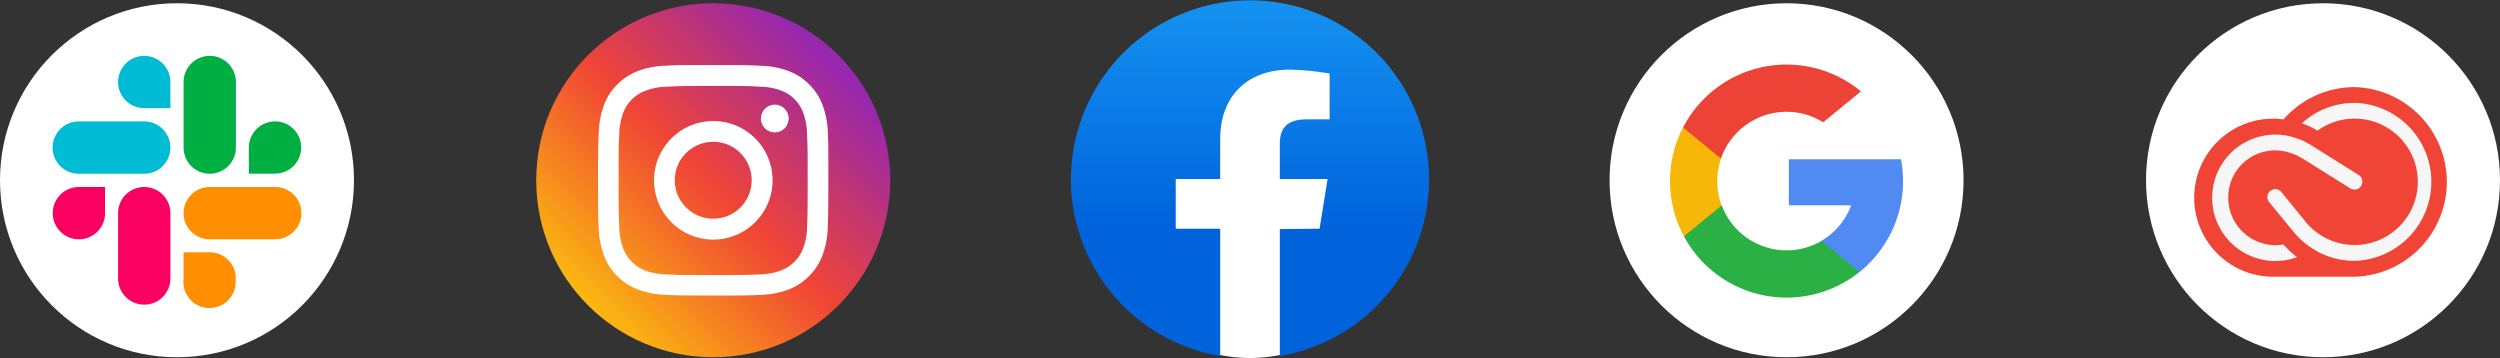
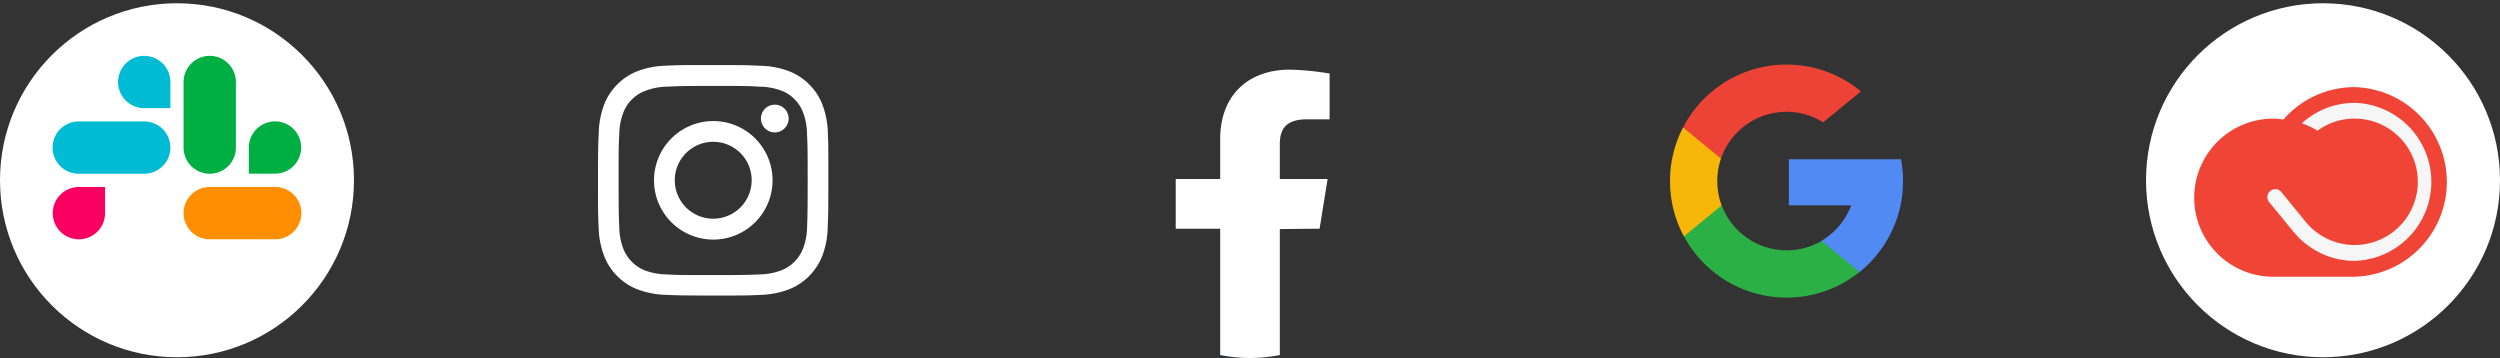
<svg xmlns="http://www.w3.org/2000/svg" viewBox="0 0 337.45 48.32">
  <rect x="0" y="0" width="337.45" height="48.32" fill="#333333" stroke="none" />
  <defs>
    <linearGradient id="a" x1="843.31" y1="5619.71" x2="844.36" y2="5618.66" gradientTransform="translate(-26906.52 -179789.65) scale(32)" gradientUnits="userSpaceOnUse">
      <stop offset="0" stop-color="#fbbd0e" />
      <stop offset="0.51" stop-color="#f04436" />
      <stop offset="0.99" stop-color="#9727ac" />
    </linearGradient>
    <linearGradient id="b" x1="898.25" y1="6518.95" x2="898.25" y2="6520.12" gradientTransform="matrix(40, 0, 0, -39.78, -35761.14, 259355.92)" gradientUnits="userSpaceOnUse">
      <stop offset="0" stop-color="#0063dc" />
      <stop offset="1" stop-color="#1fabfb" />
    </linearGradient>
  </defs>
-   <circle cx="241.15" cy="24.33" r="23.89" style="fill:#fff" />
  <path d="M232.39,27.72l-1.1,4.09-4,.09a15.75,15.75,0,0,1-1.87-7.46,15.55,15.55,0,0,1,1.76-7.23h0l3.56.65,1.56,3.54a9.32,9.32,0,0,0-.5,3A9.13,9.13,0,0,0,232.39,27.72Z" style="fill:#f7b708" />
  <path d="M256.6,21.5a15.92,15.92,0,0,1,.27,2.94,15.5,15.5,0,0,1-.34,3.29,15.78,15.78,0,0,1-5.54,9h0l-4.49-.23-.63-4a9.33,9.33,0,0,0,4-4.78h-8.41V21.5H256.6Z" style="fill:#528af4" />
  <path d="M251,36.71h0a15.74,15.74,0,0,1-23.7-4.81l5.1-4.18a9.35,9.35,0,0,0,8.76,6.07,9.24,9.24,0,0,0,4.72-1.28Z" style="fill:#2bb046" />
  <path d="M251.19,12.33l-5.1,4.18a9.26,9.26,0,0,0-4.94-1.42,9.36,9.36,0,0,0-8.85,6.31l-5.12-4.19h0a15.73,15.73,0,0,1,24-4.88Z" style="fill:#ed4336" />
  <circle cx="23.89" cy="24.33" r="23.89" style="fill:#fff" />
-   <path d="M19.47,25.24a3.53,3.53,0,0,0-3.53,3.53v8.82a3.53,3.53,0,1,0,7.06,0V28.77a3.54,3.54,0,0,0-3.53-3.53Z" style="fill:#fa0061" />
  <path d="M7.12,28.77a3.53,3.53,0,0,0,7.06,0V25.24H10.65A3.53,3.53,0,0,0,7.12,28.77Z" style="fill:#fa0061" />
  <path d="M19.47,7.54h0a3.53,3.53,0,0,0,0,7.06H23V11.07h0A3.54,3.54,0,0,0,19.47,7.54Z" style="fill:#00bbd4" />
  <path d="M10.63,23.45h8.84a3.53,3.53,0,1,0,0-7.06H10.63a3.53,3.53,0,0,0,0,7.06Z" style="fill:#00bbd4" />
  <path d="M37.12,16.39a3.53,3.53,0,0,0-3.53,3.52h0v3.53h3.53a3.53,3.53,0,1,0,0-7.06Z" style="fill:#00af42" />
  <path d="M24.78,11.07v8.85a3.53,3.53,0,0,0,7.06,0V11.07a3.53,3.53,0,0,0-7.06,0Z" style="fill:#00af42" />
-   <path d="M31.83,37.59a3.52,3.52,0,0,0-3.52-3.53H24.78v3.53a3.53,3.53,0,1,0,7,0Z" style="fill:#ff8f00" />
  <path d="M37.15,25.24H28.31a3.53,3.53,0,0,0,0,7.06h8.84a3.53,3.53,0,1,0,0-7.06Z" style="fill:#ff8f00" />
-   <circle cx="96.27" cy="24.33" r="23.89" style="fill:url(#a)" />
  <path d="M111.74,17.92a11.39,11.39,0,0,0-.72-3.77,7.55,7.55,0,0,0-1.8-2.76,7.7,7.7,0,0,0-2.75-1.79,11.39,11.39,0,0,0-3.77-.72c-1.67-.08-2.2-.1-6.42-.1s-4.75,0-6.41.09a11.41,11.41,0,0,0-3.78.72,7.81,7.81,0,0,0-2.76,1.8,7.7,7.7,0,0,0-1.79,2.75,11.52,11.52,0,0,0-.72,3.78c-.08,1.66-.1,2.19-.1,6.42s0,4.75.09,6.41a11.31,11.31,0,0,0,.73,3.77,7.57,7.57,0,0,0,1.79,2.76,7.65,7.65,0,0,0,2.76,1.79,11.63,11.63,0,0,0,3.77.73c1.66.07,2.19.09,6.41.09s4.75,0,6.41-.09a11.64,11.64,0,0,0,3.78-.73A8,8,0,0,0,111,34.52a11.39,11.39,0,0,0,.72-3.77c.07-1.66.09-2.19.09-6.41S111.82,19.58,111.74,17.92Zm-2.8,12.71a8.47,8.47,0,0,1-.53,2.88,5.17,5.17,0,0,1-3,3,8.67,8.67,0,0,1-2.88.53c-1.64.07-2.13.09-6.29.09s-4.64,0-6.28-.09a8.75,8.75,0,0,1-2.89-.53,5.2,5.2,0,0,1-2.94-2.95,8.48,8.48,0,0,1-.54-2.89c-.07-1.64-.09-2.13-.09-6.28s0-4.65.09-6.29a8.35,8.35,0,0,1,.54-2.88,4.73,4.73,0,0,1,1.16-1.79,4.89,4.89,0,0,1,1.79-1.16A8.49,8.49,0,0,1,90,11.7c1.64-.08,2.13-.1,6.28-.1s4.65,0,6.28.1a8.49,8.49,0,0,1,2.89.53,4.81,4.81,0,0,1,1.79,1.16,4.94,4.94,0,0,1,1.16,1.79,8.42,8.42,0,0,1,.53,2.88c.08,1.65.09,2.14.09,6.29S109,29,108.94,30.63Z" style="fill:#fff" />
  <path d="M96.28,16.34a8,8,0,1,0,8,8A8,8,0,0,0,96.28,16.34Zm0,13.18a5.19,5.19,0,1,1,5.18-5.18A5.19,5.19,0,0,1,96.28,29.52Z" style="fill:#fff" />
  <path d="M106.45,16a1.87,1.87,0,1,1-1.86-1.87A1.86,1.86,0,0,1,106.45,16Z" style="fill:#fff" />
-   <path d="M164.7,48.05a24.17,24.17,0,1,1,8.05,0L171.41,47H166Z" style="fill:url(#b)" />
+   <path d="M164.7,48.05L171.41,47H166Z" style="fill:url(#b)" />
  <path d="M178.12,30.87l1.08-6.71h-6.45v-4.7c0-1.88.68-3.35,3.63-3.35h3.09V9.93a36.3,36.3,0,0,0-5.37-.53c-5.51,0-9.4,3.35-9.4,9.39v5.37h-6v6.71h6V47.92a20.45,20.45,0,0,0,8.05,0v-17Z" style="fill:#fff" />
  <circle cx="313.56" cy="24.33" r="23.89" style="fill:#fff" />
  <path d="M317.83,11.76a12.74,12.74,0,0,0-9.61,4.37,9.35,9.35,0,0,0-1.05-.11,10.67,10.67,0,1,0,0,21.33h10.66a12.8,12.8,0,0,0,0-25.59Z" style="fill:#f04436" />
  <path d="M317.83,13.89a10.47,10.47,0,0,0-7.13,2.76,9.25,9.25,0,0,1,2,.93l.11.06h0a8.53,8.53,0,1,1-.08,13.74,7.86,7.86,0,0,1-1.5-1.42l-.07-.09L308,26a1.07,1.07,0,1,0-1.65,1.35l3.24,3.95.06.06a9.57,9.57,0,0,0,1.84,1.74,10.51,10.51,0,0,0,6.35,2.11,10.67,10.67,0,0,0,0-21.33Z" style="fill:#f6f6f6" />
-   <path d="M308.23,33a7.45,7.45,0,0,1-1.06.09,6.4,6.4,0,0,1-6.4-6.39,6.33,6.33,0,0,1,8.54-6,4.75,4.75,0,0,1,1.23.57l.06,0,6.66,4.17a1.07,1.07,0,0,0,1.14-1.81l-6.71-4.2-.06,0a6.4,6.4,0,0,0-1.67-.77,8.08,8.08,0,0,0-2.79-.49,8.53,8.53,0,1,0,2.89,16.54A12,12,0,0,1,308.23,33Z" style="fill:#f6f6f6" />
</svg>